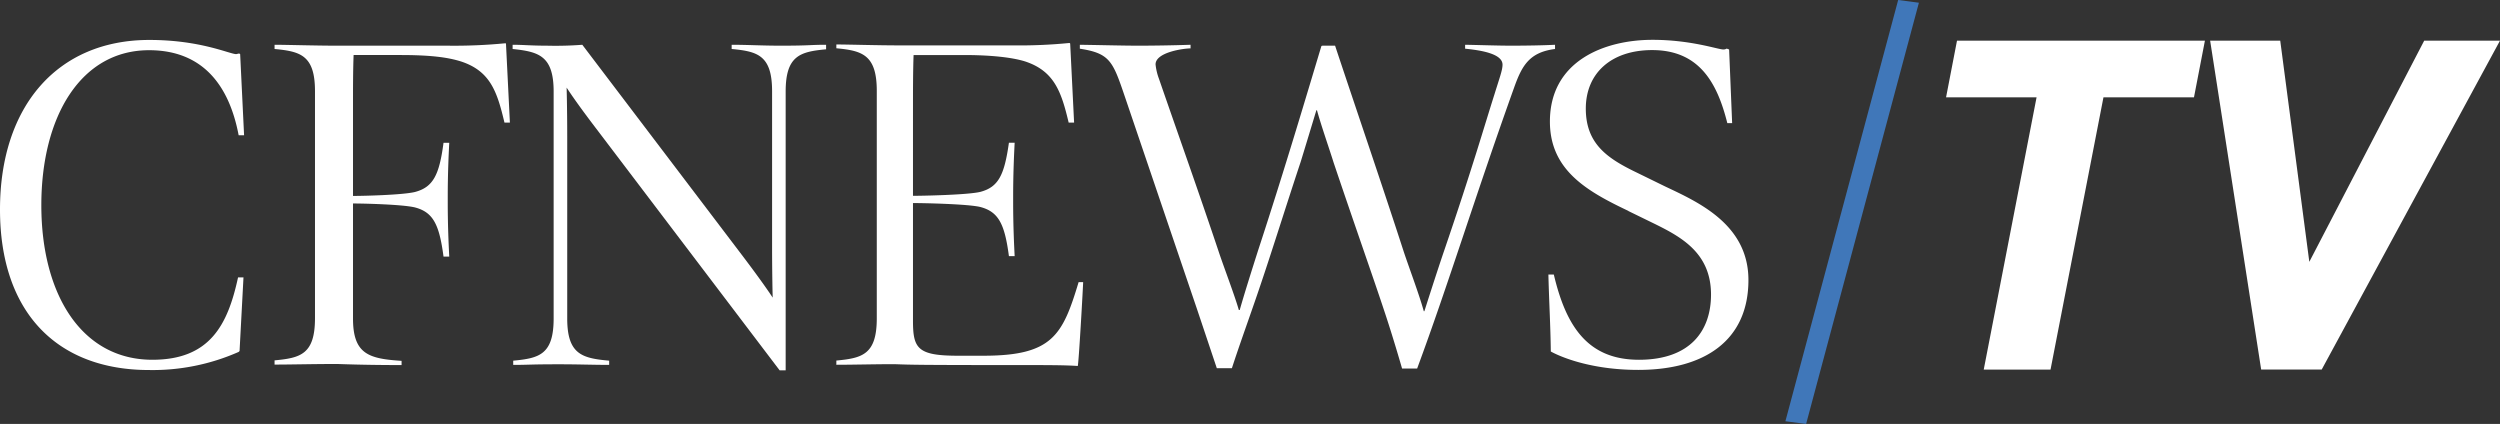
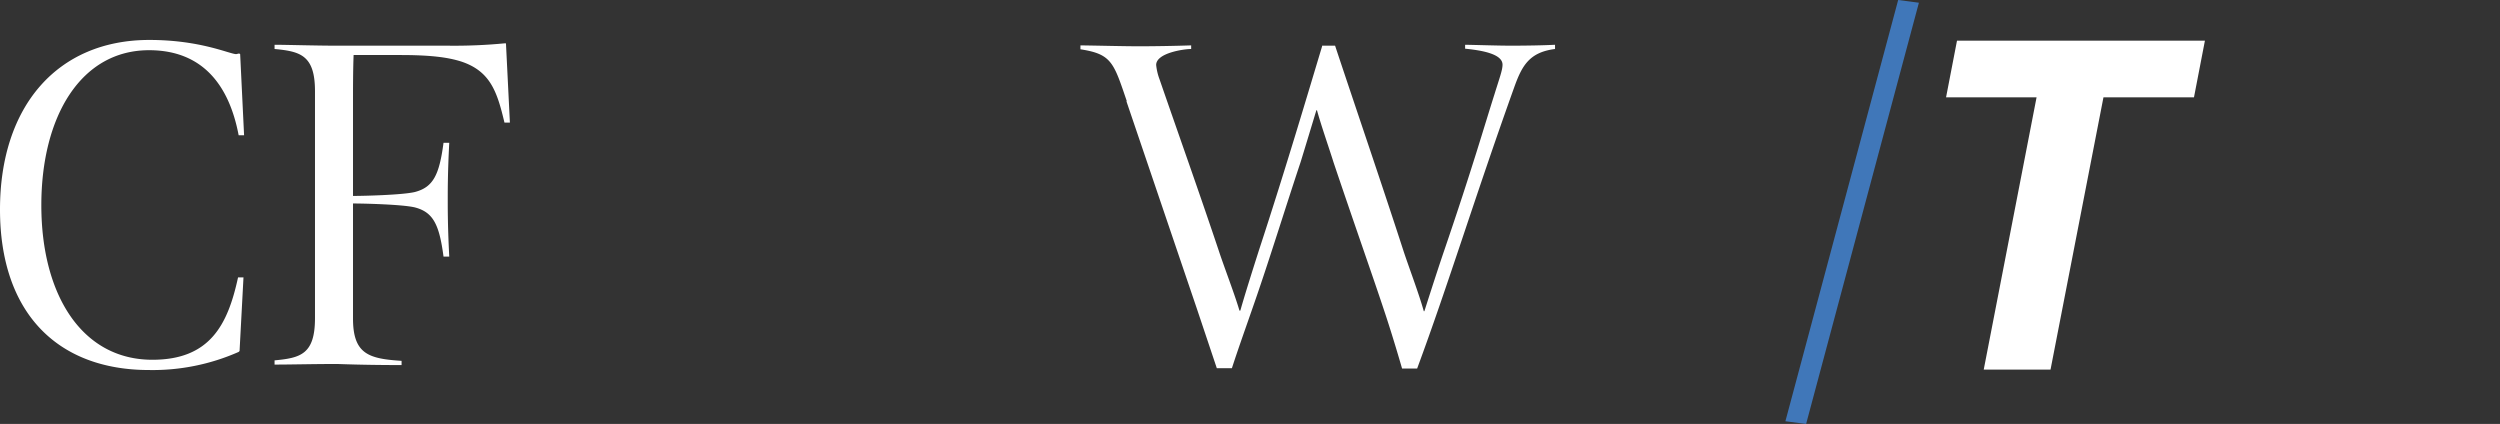
<svg xmlns="http://www.w3.org/2000/svg" id="Layer_1" data-name="Layer 1" viewBox="0 0 828.6 140.51">
  <rect x="0" y="0" width="828.6" height="140.51" fill="#333333" stroke="none" />
  <defs>
    <style>.cls-1{fill:#fff;}.cls-2{fill:#4077b9;}</style>
  </defs>
  <g id="Calque_2" data-name="Calque 2">
    <g id="Calque_1-2" data-name="Calque 1-2">
      <path class="cls-1" d="M49.4,122.64a70.49,70.49,0,0,0,29.7-6l.3-.3,1.3-24.4H78.9c-3.4,15.7-9.3,27.3-28.4,27.3-23.4,0-36.8-21.6-36.8-51.2s13.2-51.4,35.7-51.4c17.9,0,26.6,11.8,29.7,28.2h1.8l-1.3-26.9-.3-.2c-.3,0-.8.2-1.1.2-2.5-.2-12-4.7-28.7-4.7C19,13.24,0,35.24,0,69.44S19,122.64,49.4,122.64Z" />
      <path class="cls-1" d="M133.1,121v-1.4c-10.7-.7-16.1-2.1-16.1-14V67.44c3.4,0,16.3.3,20.5,1.3,6.1,1.6,8.1,5.7,9.5,16.3h1.9c-.2-3.9-.5-10.2-.5-17.9v-1.9c0-7.8.3-14,.5-17.9H147c-1.4,10.6-3.4,14.7-9.5,16.3-4.2,1-17.1,1.3-20.5,1.3V34.54c0-5.6,0-11,.2-16.3h15.5c10.3,0,15.8.8,20,2.1,9.9,3.2,12.1,10.2,14.5,20.3H169l-1.3-26.2-.2-.1a176.13,176.13,0,0,1-19.2.8H111.5c-6.9,0-16.5-.3-20.5-.3v1.4c8.6.8,13.4,2.1,13.4,14v75.2c0,12-4.8,13.2-13.4,14v1.4c5.5,0,12.8-.2,20.8-.2C120.1,120.94,127.6,121,133.1,121Z" />
-       <path class="cls-1" d="M183.5,30.34v75.2c0,12-4.8,13.2-13.4,14v1.4c5.5,0,5.3-.2,15.2-.2,6.5,0,11.1.2,16.6.2v-1.4c-9-.8-13.9-2.1-13.9-14V45.34c0-9.7-.2-16.3-.2-16.3,2.3,3.5,5.3,7.7,10.5,14.5l60.1,79.2h2V30.34c0-11.9,4.8-13.2,13.4-14v-1.5c-5.5,0-5.2.3-15,.3-6.4,0-10.8-.3-16.3-.3v1.4c8.6.8,13.4,2.1,13.4,14v51.4c0,9.5.2,17,.2,17-2.1-3.2-5.5-7.9-9.5-13.2L193,14.84a116.22,116.22,0,0,1-11.8.3c-5.3,0-7.6-.3-11.3-.3v1.4C178.5,17.14,183.5,18.44,183.5,30.34Z" />
-       <path class="cls-1" d="M338.6,121c8.1,0,14.5,0,18.6.3.3,0,1.8-26.8,1.8-27.8h-1.5c-5.3,17.6-8.7,24.4-31.5,24.4h-8.5c-13.4,0-14.9-2.4-14.9-11.6v-39c3.4,0,18.1.3,22.3,1.3,6.1,1.6,8.1,5.7,9.5,16.3h1.9c-.2-3.9-.5-10.2-.5-17.9v-1.8c0-7.8.3-14,.5-17.9h-1.9c-1.5,10.6-3.4,14.7-9.5,16.3-4.2,1-18.9,1.3-22.3,1.3V35.54c0-5.6,0-11.9.2-17.3h16.6c9.2,0,16.1.8,20.3,2.1,9.8,3.2,12.1,10.2,14.5,20.3H356l-1.3-26.2-.2-.2a167.11,167.11,0,0,1-18.7.8H297.7c-6.9,0-16.5-.3-20.5-.3V16c8.5.8,13.4,2.1,13.4,14.1v75.4c0,12-4.8,13.2-13.4,14v1.4c5.5,0,12.8-.2,19.2-.2,5.6.2,7.6.3,42.2.3Z" />
-       <path class="cls-1" d="M373.3,33.44c10.7,31.5,18.4,54.2,23.4,68.9l6.6,19.7h5c2.1-6.5,4.8-14,7.6-22.1,5-14.4,10-30.7,15.2-46.3,1.6-5.2,3.5-11.5,5.2-17.1h.2c1.3,4.8,4.2,13.1,5.5,17.3,6.8,20.2,13.4,38.9,16.6,48.6,3.1,9.2,6.1,19.7,6.1,19.7h5c10.3-27.8,19.2-57,32.1-93,2.6-7.3,5-11.8,13.6-12.9v-1.4c-3.9.2-9.5.3-14.5.3-4.4,0-9.7-.2-15.3-.3v1.3c5,.5,12.4,1.6,12.4,5.3,0,1.8-1,4.4-2.7,9.9-3.1,9.7-7.4,24.7-16.6,51.6-2.6,7.6-6.6,20.2-6.6,20.2h-.2c-1.6-5.8-5-14.7-6.8-20.2-6.8-21-15.8-47.3-22.6-67.8h-4.3v.2l-.2-.2c-4.2,13.9-12.1,40.7-21,67.8-2.1,6.6-4.7,14.8-6.1,19.8h-.3c-1.5-5.2-5.2-14.8-6.8-19.7-6.6-19.7-13.1-37.9-19.7-57a18.92,18.92,0,0,1-1.1-4.7c0-4,9.2-5.3,11.6-5.3v-1.2c-6,.2-12.3.3-17.3.3s-12.1-.2-19.4-.3v1.3c10.4,1.6,11,4.4,15.4,17.3Z" />
-       <path class="cls-1" d="M539.7,69.94l8.2,4c9.2,4.5,19.2,9.8,19.2,23.7,0,11.9-6.8,21.6-23.9,21.6S519,107.94,515,91h-1.8c.2,8.4.7,16.9.8,25.5,1.4.8,11.6,6.1,29,6.1,22,0,36.5-9.8,36.5-29.8,0-18.4-16.6-25.8-27.6-31l-9.2-4.5c-9.8-4.7-17.1-9.5-17.1-21.3s8.5-19.4,22-19.4c15.7,0,21.6,11,24.9,24.2h1.6l-1-24.4-.8-.3a2,2,0,0,1-1.1.3c-1.8,0-10.7-3.2-23.5-3.2-15.8,0-34,6.9-34,27.1,0,16.1,12.3,23.1,26,29.6Z" />
+       <path class="cls-1" d="M373.3,33.44c10.7,31.5,18.4,54.2,23.4,68.9l6.6,19.7h5c2.1-6.5,4.8-14,7.6-22.1,5-14.4,10-30.7,15.2-46.3,1.6-5.2,3.5-11.5,5.2-17.1h.2c1.3,4.8,4.2,13.1,5.5,17.3,6.8,20.2,13.4,38.9,16.6,48.6,3.1,9.2,6.1,19.7,6.1,19.7h5c10.3-27.8,19.2-57,32.1-93,2.6-7.3,5-11.8,13.6-12.9v-1.4c-3.9.2-9.5.3-14.5.3-4.4,0-9.7-.2-15.3-.3v1.3c5,.5,12.4,1.6,12.4,5.3,0,1.8-1,4.4-2.7,9.9-3.1,9.7-7.4,24.7-16.6,51.6-2.6,7.6-6.6,20.2-6.6,20.2h-.2c-1.6-5.8-5-14.7-6.8-20.2-6.8-21-15.8-47.3-22.6-67.8h-4.3v.2c-4.2,13.9-12.1,40.7-21,67.8-2.1,6.6-4.7,14.8-6.1,19.8h-.3c-1.5-5.2-5.2-14.8-6.8-19.7-6.6-19.7-13.1-37.9-19.7-57a18.92,18.92,0,0,1-1.1-4.7c0-4,9.2-5.3,11.6-5.3v-1.2c-6,.2-12.3.3-17.3.3s-12.1-.2-19.4-.3v1.3c10.4,1.6,11,4.4,15.4,17.3Z" />
    </g>
  </g>
  <path class="cls-1" d="M730.8,13.47l-3.63,18.8h-30l-17.54,90.22H657.49L675,32.27H645l3.63-18.8Z" />
-   <path class="cls-1" d="M755.76,13.47l9.64,73.31,38.08-73.31H828.6l-59.09,109H749.44l-16.91-109Z" />
  <polygon class="cls-2" points="598.62 140.51 591.75 139.62 629.13 0 636 0.9 598.62 140.51" />
</svg>